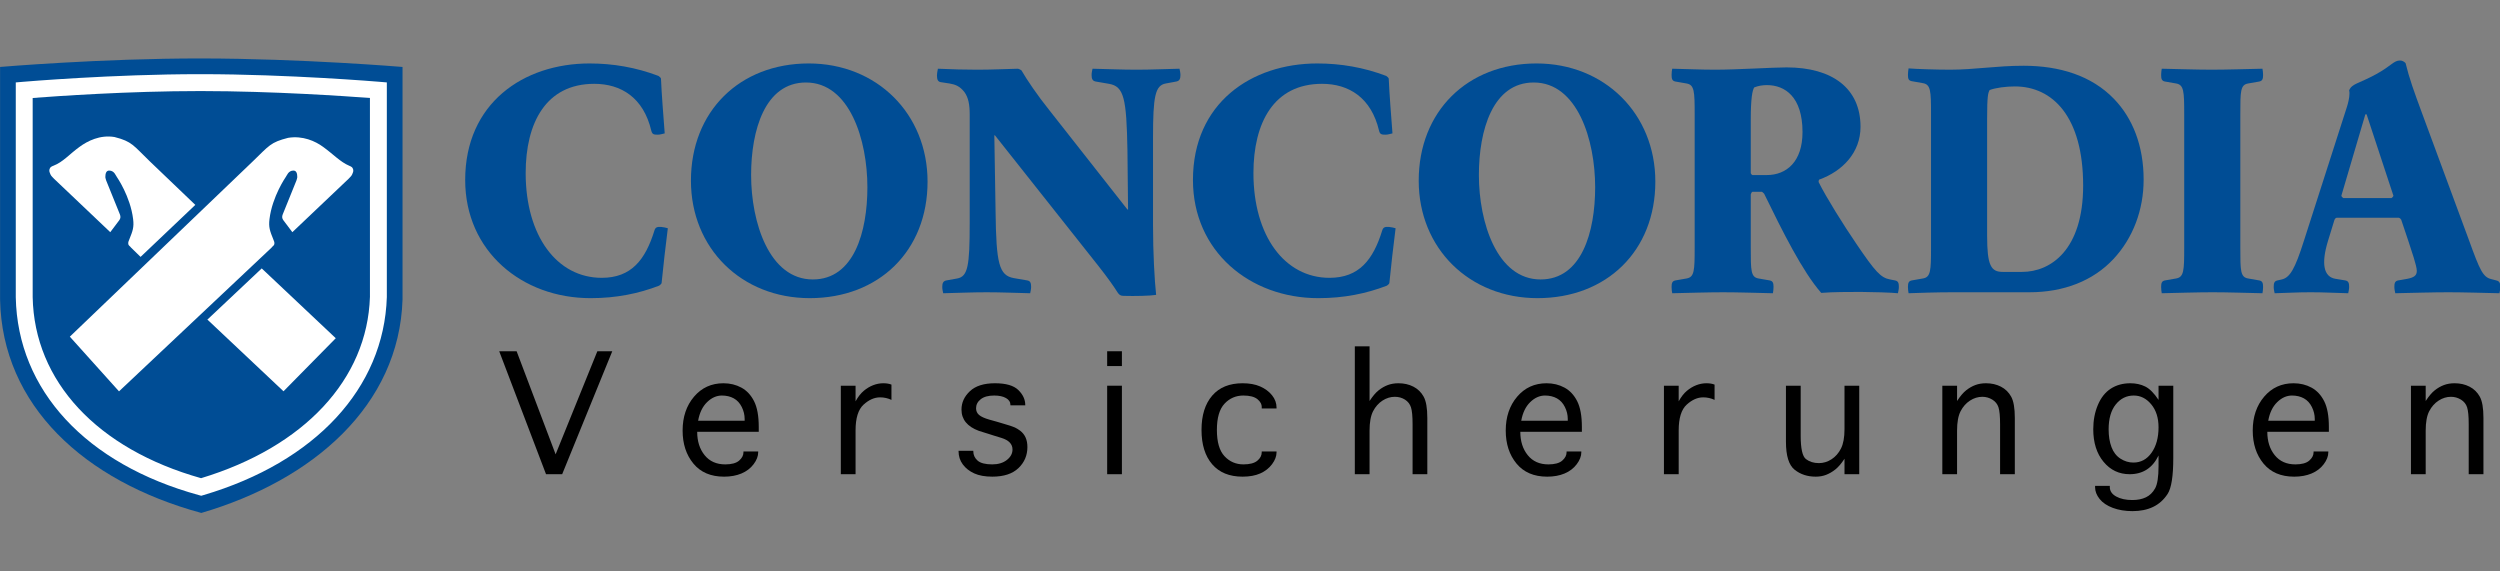
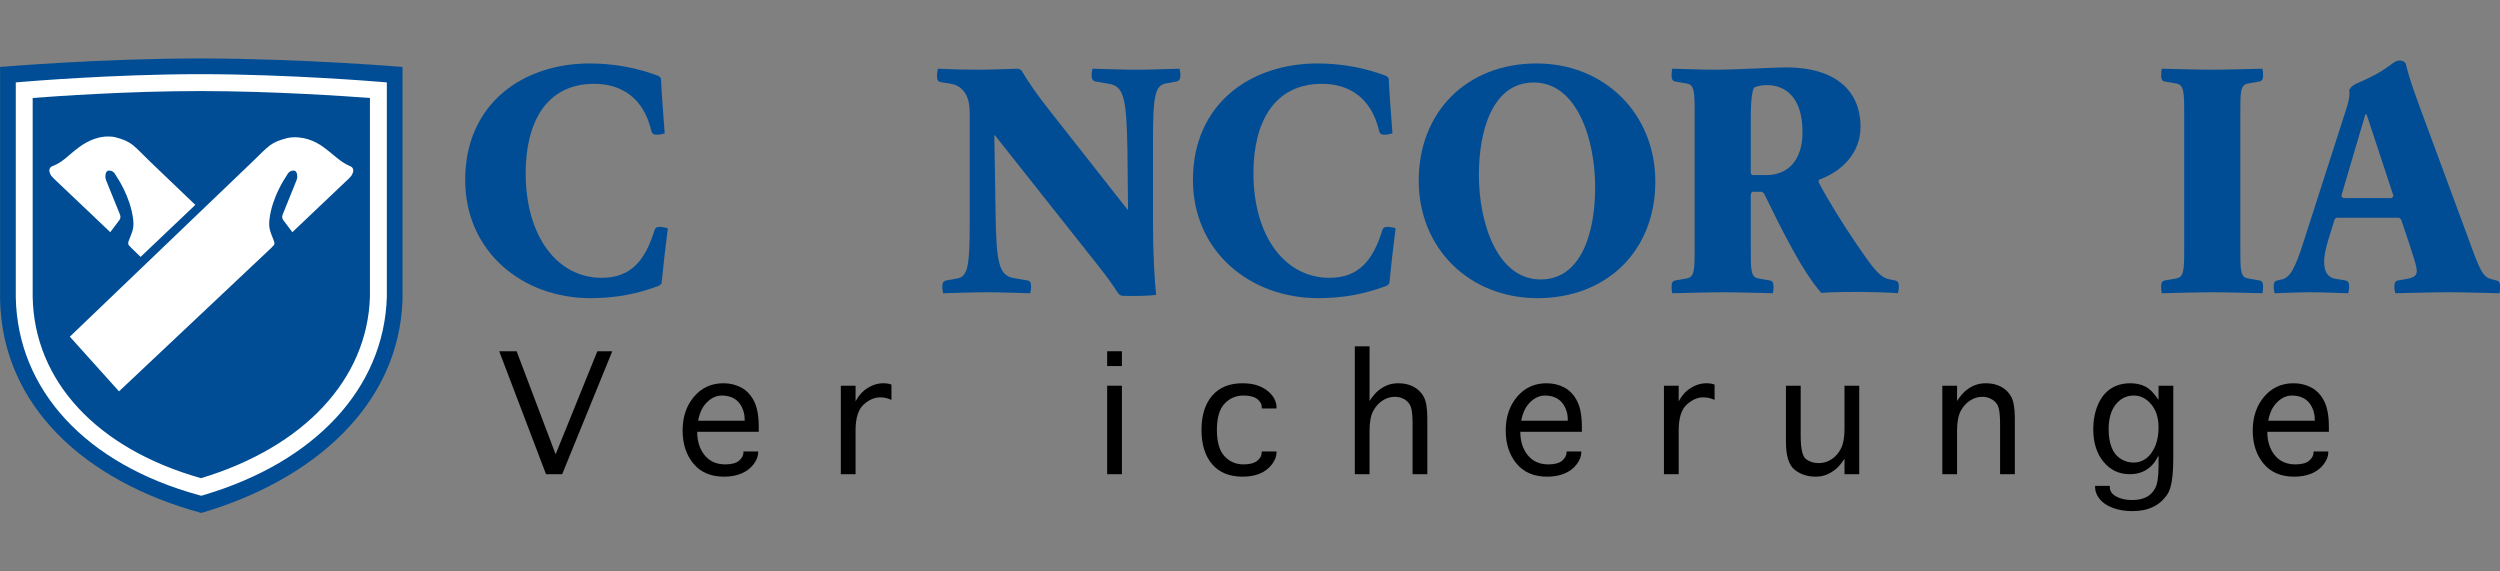
<svg xmlns="http://www.w3.org/2000/svg" width="100%" height="100%" viewBox="0 0 350 80" version="1.1" xml:space="preserve" style="fill-rule:evenodd;clip-rule:evenodd;stroke-linejoin:round;stroke-miterlimit:1.414;">
  <rect x="0" y="0" width="350" height="80" fill="#808080" stroke="none" />
  <g transform="matrix(0.631,0,0,0.631,131.608,-23.83)">
    <g transform="matrix(1,0,0,1,-110.682,-78.664)">
      <path d="M48.899,179.235C48.83,179.452 48.553,179.669 48.347,179.815C43.781,181.561 38.871,182.581 33.129,182.581C17.912,182.58 5.323,172.168 5.323,156.366C5.323,139.321 18.258,130.509 32.922,130.509C38.109,130.509 43.227,131.382 48.208,133.275C48.416,133.421 48.693,133.644 48.762,133.861C48.9,137.283 49.316,142.31 49.591,146.025C49.176,146.095 48.623,146.312 48.07,146.312C47.171,146.312 46.825,146.242 46.617,145.439C44.888,138.085 39.908,135.027 33.959,135.027C23.238,135.027 18.742,143.693 18.742,154.838C18.742,168.748 25.659,178.07 35.618,178.07C42.189,178.07 45.302,174.062 47.307,167.582C47.515,166.855 47.93,166.709 48.829,166.779C49.383,166.855 49.866,166.925 50.282,167.072C49.799,170.786 49.245,175.807 48.899,179.235Z" style="fill:rgb(0,77,149);fill-rule:nonzero;" />
    </g>
    <g transform="matrix(1,0,0,1,-110.682,-78.664)">
-       <path d="M81.764,182.58C66.685,182.58 55.41,171.582 55.41,156.512C55.41,141.143 66.202,130.508 81.556,130.508C96.635,130.508 107.909,141.653 107.909,156.729C107.909,172.092 97.119,182.58 81.764,182.58ZM80.934,134.733C71.804,134.733 68.761,145.368 68.761,155.27C68.761,165.758 72.772,178.432 82.456,178.432C91.586,178.432 94.56,167.873 94.56,157.965C94.56,147.477 90.618,134.733 80.934,134.733Z" style="fill:rgb(0,77,149);fill-rule:nonzero;" />
-     </g>
+       </g>
    <g transform="matrix(1,0,0,1,-110.682,-78.664)">
      <path d="M163.117,134.516L160.766,134.95C158.413,135.389 157.93,137.721 157.93,147.044L157.93,166.269C157.93,172.603 158.276,178.65 158.621,181.855C157.307,182.072 153.917,182.148 151.358,182.072C150.667,182.072 150.39,181.785 150.044,181.275C149.421,180.255 147.899,178.07 145.824,175.445L122.861,146.459L122.723,146.459L123,163.357C123.139,174.935 123.762,177.56 127.081,178.14L130.056,178.65C130.747,178.796 130.885,179.236 130.885,180.109C130.885,180.619 130.747,181.129 130.678,181.492C127.22,181.416 124.384,181.275 120.994,181.275C117.673,181.275 114.837,181.416 111.379,181.492C111.31,181.129 111.172,180.619 111.172,180.109C111.172,179.236 111.379,178.796 112.071,178.65L114.491,178.216C116.844,177.777 117.258,175.445 117.258,166.122L117.258,141.8C117.258,139.685 116.981,138.085 116.082,136.849C115.045,135.536 114.077,135.173 112.763,134.951L110.895,134.664C110.204,134.588 109.996,134.078 109.996,133.205C109.996,132.695 110.135,132.039 110.204,131.676C113.523,131.822 116.082,131.893 118.918,131.893C122.239,131.893 124.936,131.747 127.98,131.676C128.257,131.746 128.534,131.893 128.74,132.039C129.916,134.078 132.269,137.576 134.966,140.928L152.258,162.918L152.396,162.918L152.258,149.811C152.05,138.233 151.496,135.608 148.177,135.028L145.202,134.518C144.511,134.372 144.304,133.932 144.304,133.059C144.304,132.549 144.442,132.039 144.511,131.676C147.969,131.746 150.874,131.893 154.264,131.893C157.585,131.893 160.35,131.747 163.809,131.676C163.878,132.039 164.017,132.549 164.017,133.059C164.017,133.93 163.809,134.37 163.117,134.516Z" style="fill:rgb(0,77,149);fill-rule:nonzero;" />
    </g>
    <g transform="matrix(1,0,0,1,-110.682,-78.664)">
      <path d="M210.369,179.235C210.302,179.452 210.023,179.669 209.815,179.815C205.251,181.561 200.34,182.581 194.598,182.581C179.381,182.581 166.792,172.169 166.792,156.366C166.792,139.321 179.727,130.509 194.393,130.509C199.579,130.509 204.697,131.382 209.677,133.275C209.885,133.421 210.16,133.644 210.231,133.861C210.369,137.283 210.785,142.31 211.06,146.025C210.647,146.095 210.09,146.312 209.539,146.312C208.64,146.312 208.294,146.242 208.086,145.439C206.357,138.085 201.377,135.027 195.43,135.027C184.707,135.027 180.212,143.693 180.212,154.838C180.212,168.748 187.129,178.07 197.088,178.07C203.659,178.07 206.774,174.062 208.777,167.582C208.985,166.855 209.398,166.709 210.3,166.779C210.851,166.855 211.337,166.925 211.753,167.072C211.268,170.786 210.715,175.807 210.369,179.235Z" style="fill:rgb(0,77,149);fill-rule:nonzero;" />
    </g>
    <g transform="matrix(1,0,0,1,-110.682,-78.664)">
      <path d="M243.234,182.58C228.155,182.58 216.881,171.582 216.881,156.512C216.881,141.143 227.674,130.508 243.028,130.508C258.104,130.508 269.381,141.653 269.381,156.729C269.382,172.092 258.592,182.58 243.234,182.58ZM242.405,134.733C233.276,134.733 230.232,145.368 230.232,155.27C230.232,165.758 234.243,178.432 243.925,178.432C253.057,178.432 256.03,167.873 256.03,157.965C256.031,147.477 252.088,134.733 242.405,134.733Z" style="fill:rgb(0,77,149);fill-rule:nonzero;" />
    </g>
    <g transform="matrix(1,0,0,1,-110.682,-78.664)">
      <path d="M323.203,181.491C322.025,181.345 317.115,181.198 314.971,181.198C312.689,181.198 308.608,181.198 306.188,181.415C302.037,176.686 297.61,167.798 293.529,159.425C293.391,159.279 293.254,159.132 293.046,158.986L290.901,158.986C290.693,159.132 290.626,159.349 290.555,159.572L290.555,171.443C290.555,176.464 290.555,177.923 292.284,178.216L294.774,178.65C295.465,178.796 295.606,179.236 295.606,180.109C295.606,180.619 295.536,181.129 295.465,181.492C291.938,181.416 287.789,181.275 284.4,181.275C281.011,181.275 276.654,181.416 273.127,181.492C273.057,181.129 272.986,180.619 272.986,180.109C272.986,179.236 273.127,178.796 273.818,178.65L276.308,178.216C278.037,177.923 278.107,176.464 278.107,171.443L278.107,141.724C278.107,136.703 278.037,135.244 276.308,134.951L273.818,134.517C273.127,134.371 272.986,133.931 272.986,133.058C272.986,132.548 273.056,132.038 273.127,131.675C276.654,131.745 279.282,131.892 282.672,131.892C287.512,131.892 295.466,131.382 298.51,131.382C308.679,131.382 314.905,136.046 314.905,144.566C314.905,150.25 310.962,154.398 305.706,156.291C305.636,156.584 305.565,156.584 305.636,156.877C307.297,160.223 311.17,166.416 314.006,170.565C318.154,176.688 319.4,178.071 321.477,178.434L322.581,178.651C323.272,178.797 323.413,179.237 323.413,180.11C323.411,180.618 323.27,181.127 323.203,181.491ZM294.152,135.313C293.182,135.313 292.215,135.459 291.316,135.829C290.9,136.479 290.554,138.302 290.554,142.966L290.554,154.837C290.624,155.054 290.692,155.124 290.9,155.271L294.082,155.271C298.509,155.271 302.036,152.289 302.036,145.732C302.036,137.868 298.095,135.313 294.152,135.313Z" style="fill:rgb(0,77,149);fill-rule:nonzero;" />
    </g>
    <g transform="matrix(1,0,0,1,-110.682,-78.664)">
-       <path d="M371.01,173.914C366.513,178.725 360.012,181.273 352.404,181.273L335.388,181.273C331.861,181.273 327.504,181.414 325.568,181.49C325.498,181.127 325.427,180.617 325.427,180.107C325.427,179.234 325.568,178.794 326.259,178.648L328.749,178.214C330.478,177.921 330.548,176.462 330.548,171.441L330.548,141.652C330.548,136.625 330.478,135.172 328.749,134.879L326.259,134.44C325.568,134.294 325.427,133.93 325.427,133.057C325.427,132.547 325.497,131.967 325.568,131.604C327.226,131.745 331.723,131.891 334.767,131.891C340.298,131.891 345.003,131.018 351.091,131.018C359.045,131.018 366.167,133.204 371.148,138.377C375.299,142.672 377.719,148.789 377.719,156.289C377.719,162.993 375.366,169.256 371.01,173.914ZM349.151,135.606C347.214,135.606 344.865,135.899 343.549,136.409C343.203,137.065 342.995,137.722 342.995,142.597L342.995,168.747C342.995,175.298 343.827,176.757 346.455,176.757L350.741,176.757C357.107,176.757 364.3,171.876 364.3,157.603C364.301,142.309 357.521,135.606 349.151,135.606Z" style="fill:rgb(0,77,149);fill-rule:nonzero;" />
-     </g>
+       </g>
    <g transform="matrix(1,0,0,1,-110.682,-78.664)">
      <path d="M404.083,181.491C400.556,181.415 396.404,181.274 393.015,181.274C389.628,181.274 385.269,181.415 381.742,181.491C381.675,181.128 381.604,180.618 381.604,180.108C381.604,179.235 381.742,178.795 382.433,178.649L384.923,178.215C386.652,177.922 386.722,176.463 386.722,171.442L386.722,141.723C386.722,136.702 386.652,135.243 384.923,134.95L382.433,134.516C381.742,134.37 381.604,133.93 381.604,133.057C381.604,132.547 381.674,132.037 381.742,131.674C385.269,131.744 389.421,131.891 392.81,131.891C396.197,131.891 400.556,131.745 404.083,131.674C404.153,132.037 404.221,132.547 404.221,133.057C404.221,133.93 404.083,134.37 403.392,134.516L400.902,134.95C399.173,135.243 399.173,136.702 399.173,141.723L399.173,171.442C399.173,176.463 399.173,177.922 400.902,178.215L403.392,178.649C404.083,178.795 404.221,179.235 404.221,180.108C404.22,180.618 404.153,181.127 404.083,181.491Z" style="fill:rgb(0,77,149);fill-rule:nonzero;" />
    </g>
    <g transform="matrix(1,0,0,1,-110.682,-78.664)">
      <path d="M456.656,181.491C453.266,181.415 448.564,181.274 445.312,181.274C442.06,181.274 436.942,181.415 433.552,181.491C433.485,181.128 433.347,180.618 433.347,180.108C433.347,179.235 433.485,178.795 434.176,178.649L436.25,178.286C437.703,177.993 438.327,177.559 438.327,176.54C438.327,175.374 437.149,172.093 436.458,169.913L434.867,165.179C434.729,164.956 434.592,164.816 434.313,164.74L420.549,164.74C420.271,164.816 420.203,164.957 420.066,165.179L418.613,169.913C417.09,174.934 417.643,177.847 420.271,178.286L422.486,178.649C423.177,178.795 423.315,179.235 423.315,180.108C423.315,180.618 423.177,181.128 423.107,181.491C419.72,181.415 417.921,181.274 414.74,181.274C411.559,181.274 410.176,181.415 406.786,181.491C406.716,181.128 406.578,180.618 406.578,180.108C406.578,179.235 406.716,178.795 407.407,178.649L408.377,178.432C410.176,177.993 411.28,176.176 413.287,169.836L422.832,140.123C423.107,139.25 423.386,138.084 423.386,137.211C423.386,136.988 423.386,136.701 423.316,136.479C423.94,134.95 425.393,135.026 429.266,132.911C432.723,131.018 433.206,129.852 434.592,129.852C435.075,129.852 435.491,130.075 435.837,130.438C436.666,133.86 437.703,136.702 439.502,141.577L449.946,169.837C452.299,176.317 452.99,177.923 454.856,178.357L455.963,178.65C456.654,178.796 456.862,179.236 456.862,180.109C456.864,180.618 456.726,181.127 456.656,181.491ZM427.189,141.799L426.914,141.799L421.588,159.858C421.658,160.081 421.796,160.221 422.004,160.368L432.724,160.368C432.932,160.222 433.07,160.081 433.14,159.858L427.189,141.799Z" style="fill:rgb(0,77,149);fill-rule:nonzero;" />
    </g>
    <g transform="matrix(1,0,0,1,-110.682,-78.664)">
      <path d="M34.646,194.361L37.955,194.361L26.841,221.642L23.259,221.642L12.871,194.361L16.734,194.361L25.387,217.23L34.646,194.361Z" style="fill-rule:nonzero;" />
    </g>
    <g transform="matrix(1,0,0,1,-110.682,-78.664)">
      <path d="M67.063,216.597L70.333,216.597L70.333,216.773C70.333,217.64 69.993,218.525 69.313,219.427C68.632,220.329 67.734,221.015 66.616,221.484C65.497,221.953 64.212,222.187 62.761,222.187C59.821,222.187 57.553,221.22 55.958,219.287C54.361,217.353 53.563,214.91 53.563,211.957C53.563,208.934 54.407,206.429 56.096,204.442C57.785,202.455 59.96,201.463 62.623,201.463C64.086,201.463 65.412,201.785 66.6,202.43C67.787,203.075 68.727,204.079 69.418,205.445C70.109,206.811 70.455,208.712 70.455,211.149L70.455,212.239L56.798,212.239C56.798,214.337 57.349,216.065 58.449,217.425C59.551,218.784 61.075,219.464 63.027,219.464C64.429,219.464 65.453,219.186 66.097,218.629C66.741,218.072 67.064,217.454 67.064,216.775L67.064,216.597L67.063,216.597ZM57.003,209.777L67.327,209.777L67.327,209.39C67.327,208.476 67.113,207.588 66.685,206.727C66.257,205.866 65.665,205.227 64.913,204.811C64.161,204.395 63.281,204.187 62.276,204.187C61.089,204.187 59.994,204.676 58.989,205.655C57.984,206.634 57.322,208.007 57.003,209.777Z" style="fill-rule:nonzero;" />
    </g>
    <g transform="matrix(1,0,0,1,-110.682,-78.664)">
      <path d="M91.935,221.642L88.665,221.642L88.665,202.007L91.935,202.007L91.935,205.47C92.487,204.474 93.091,203.7 93.746,203.15C94.401,202.6 95.097,202.18 95.836,201.893C96.574,201.606 97.327,201.462 98.096,201.462C98.793,201.462 99.394,201.562 99.898,201.761L99.898,205.154C99.106,204.779 98.265,204.591 97.376,204.591C96.115,204.591 94.893,205.13 93.709,206.208C92.527,207.286 91.935,209.196 91.935,211.938L91.935,221.642Z" style="fill-rule:nonzero;" />
    </g>
    <g transform="matrix(1,0,0,1,-110.682,-78.664)">
-       <path d="M114.785,216.456L118.055,216.456L118.055,216.526C118.055,217.37 118.374,218.07 119.014,218.627C119.653,219.184 120.734,219.462 122.257,219.462C123.593,219.462 124.677,219.134 125.509,218.478C126.34,217.822 126.756,217.048 126.756,216.158C126.756,214.951 125.94,214.095 124.31,213.592L122.65,213.082L121.55,212.73L119.297,212.027C116.722,211.078 115.436,209.502 115.436,207.298C115.436,205.751 116.06,204.392 117.308,203.22C118.555,202.048 120.409,201.462 122.87,201.462C125.294,201.462 127.021,201.963 128.047,202.965C129.074,203.967 129.587,205.077 129.587,206.296L129.587,206.366L126.3,206.366L126.3,206.296C126.3,205.64 125.972,205.124 125.316,204.749C124.66,204.374 123.787,204.186 122.695,204.186C121.394,204.186 120.398,204.458 119.707,205.003C119.017,205.548 118.671,206.219 118.671,207.016C118.671,207.625 118.895,208.12 119.343,208.501C119.791,208.882 120.546,209.225 121.606,209.529L123.178,209.968L124.313,210.302C125.898,210.759 126.884,211.081 127.275,211.269C127.665,211.457 128.057,211.697 128.454,211.99C129,212.412 129.406,212.922 129.668,213.519C129.93,214.116 130.061,214.814 130.061,215.611C130.061,217.463 129.399,219.021 128.075,220.287C126.751,221.553 124.817,222.185 122.274,222.185C120.664,222.185 119.33,221.945 118.268,221.464C117.206,220.983 116.361,220.318 115.731,219.469C115.101,218.62 114.786,217.638 114.786,216.525L114.786,216.456L114.785,216.456Z" style="fill-rule:nonzero;" />
-     </g>
+       </g>
    <g transform="matrix(1,0,0,1,-110.682,-78.664)">
      <path d="M147.759,197.648L147.759,194.361L151.029,194.361L151.029,197.648L147.759,197.648ZM147.759,202.007L151.029,202.007L151.029,221.642L147.759,221.642L147.759,202.007Z" style="fill-rule:nonzero;" />
    </g>
    <g transform="matrix(1,0,0,1,-110.682,-78.664)">
      <path d="M182.052,216.597L185.339,216.597L185.339,216.773C185.339,217.652 185.005,218.537 184.337,219.427C183.669,220.317 182.795,221 181.713,221.475C180.631,221.95 179.328,222.187 177.803,222.187C174.885,222.187 172.636,221.27 171.059,219.436C169.48,217.602 168.692,215.062 168.692,211.816C168.692,208.582 169.48,206.047 171.059,204.213C172.637,202.379 174.885,201.462 177.803,201.462C179.328,201.462 180.632,201.699 181.713,202.174C182.794,202.649 183.669,203.299 184.337,204.125C185.005,204.951 185.339,205.868 185.339,206.876L185.339,207.052L182.052,207.052L182.052,206.876C182.087,206.161 181.769,205.534 181.097,204.995C180.426,204.456 179.389,204.186 177.987,204.186C176.323,204.186 174.925,204.79 173.796,205.997C172.667,207.204 172.103,209.143 172.103,211.815C172.103,214.499 172.667,216.444 173.796,217.651C174.925,218.858 176.323,219.462 177.987,219.462C179.389,219.462 180.417,219.192 181.07,218.653C181.725,218.114 182.051,217.487 182.051,216.772L182.051,216.597L182.052,216.597Z" style="fill-rule:nonzero;" />
    </g>
    <g transform="matrix(1,0,0,1,-110.682,-78.664)">
      <path d="M205.976,221.642L202.706,221.642L202.706,193.271L205.976,193.271L205.976,205.4C206.667,204.334 207.338,203.543 207.989,203.027C208.64,202.511 209.319,202.122 210.028,201.858C210.737,201.594 211.525,201.462 212.392,201.462C213.622,201.462 214.727,201.714 215.705,202.218C216.683,202.722 217.442,203.463 217.981,204.442C218.52,205.421 218.79,206.988 218.79,209.144L218.79,221.642L215.52,221.642L215.52,210.55C215.52,208.792 215.403,207.547 215.168,206.815C214.933,206.083 214.488,205.508 213.832,205.092C213.176,204.676 212.426,204.468 211.582,204.468C210.621,204.468 209.707,204.749 208.84,205.312C207.973,205.875 207.278,206.66 206.757,207.667C206.236,208.674 205.975,210.116 205.975,211.991L205.975,221.642L205.976,221.642Z" style="fill-rule:nonzero;" />
    </g>
    <g transform="matrix(1,0,0,1,-110.682,-78.664)">
      <path d="M249.69,216.597L252.96,216.597L252.96,216.773C252.96,217.64 252.62,218.525 251.94,219.427C251.26,220.329 250.361,221.015 249.242,221.484C248.126,221.953 246.84,222.187 245.387,222.187C242.449,222.187 240.181,221.22 238.584,219.287C236.987,217.354 236.19,214.91 236.19,211.957C236.19,208.934 237.034,206.429 238.724,204.442C240.412,202.456 242.588,201.463 245.251,201.463C246.713,201.463 248.04,201.785 249.227,202.43C250.414,203.075 251.354,204.079 252.045,205.445C252.736,206.811 253.082,208.712 253.082,211.149L253.082,212.239L239.424,212.239C239.424,214.337 239.975,216.065 241.076,217.425C242.175,218.784 243.701,219.464 245.652,219.464C247.055,219.464 248.078,219.186 248.722,218.629C249.366,218.072 249.689,217.454 249.689,216.775L249.689,216.597L249.69,216.597ZM239.629,209.777L249.953,209.777L249.953,209.39C249.953,208.476 249.739,207.588 249.311,206.727C248.883,205.866 248.291,205.227 247.539,204.811C246.787,204.395 245.907,204.187 244.902,204.187C243.715,204.187 242.62,204.676 241.615,205.655C240.61,206.634 239.948,208.007 239.629,209.777Z" style="fill-rule:nonzero;" />
    </g>
    <g transform="matrix(1,0,0,1,-110.682,-78.664)">
      <path d="M274.56,221.642L271.29,221.642L271.29,202.007L274.56,202.007L274.56,205.47C275.114,204.474 275.714,203.7 276.371,203.15C277.024,202.599 277.722,202.18 278.46,201.893C279.198,201.606 279.954,201.462 280.722,201.462C281.419,201.462 282.02,201.562 282.524,201.761L282.524,205.154C281.73,204.779 280.889,204.591 280.002,204.591C278.742,204.591 277.521,205.13 276.337,206.208C275.153,207.286 274.562,209.196 274.562,211.938L274.562,221.642L274.56,221.642Z" style="fill-rule:nonzero;" />
    </g>
    <g transform="matrix(1,0,0,1,-110.682,-78.664)">
      <path d="M311.351,202.007L314.621,202.007L314.621,221.642L311.351,221.642L311.351,218.214C310.662,219.269 309.986,220.06 309.32,220.587C308.656,221.114 307.97,221.513 307.269,221.782C306.57,222.052 305.802,222.186 304.972,222.186C303.13,222.186 301.568,221.673 300.284,220.648C299,219.623 298.36,217.557 298.36,214.452L298.36,202.007L301.63,202.007L301.63,213.081C301.63,215.952 302.017,217.686 302.792,218.284C303.569,218.882 304.53,219.18 305.675,219.18C306.665,219.18 307.601,218.896 308.476,218.327C309.355,217.759 310.052,216.962 310.572,215.936C311.09,214.911 311.351,213.484 311.351,211.656L311.351,202.007Z" style="fill-rule:nonzero;" />
    </g>
    <g transform="matrix(1,0,0,1,-110.682,-78.664)">
      <path d="M336.326,221.642L333.056,221.642L333.056,202.007L336.326,202.007L336.326,205.4C337.017,204.334 337.689,203.543 338.34,203.027C338.991,202.511 339.67,202.122 340.379,201.858C341.088,201.594 341.875,201.462 342.742,201.462C343.972,201.462 345.078,201.714 346.056,202.218C347.034,202.722 347.792,203.463 348.331,204.442C348.87,205.421 349.14,206.988 349.14,209.144L349.14,221.642L345.87,221.642L345.87,210.55C345.87,208.792 345.753,207.547 345.518,206.815C345.283,206.083 344.827,205.508 344.147,205.092C343.467,204.676 342.729,204.468 341.932,204.468C340.971,204.468 340.057,204.749 339.19,205.312C338.323,205.875 337.629,206.66 337.108,207.667C336.587,208.674 336.325,210.116 336.325,211.991L336.325,221.642L336.326,221.642Z" style="fill-rule:nonzero;" />
    </g>
    <g transform="matrix(1,0,0,1,-110.682,-78.664)">
      <path d="M381.027,217.494C380.357,218.877 379.49,219.914 378.42,220.605C377.352,221.296 376.082,221.642 374.615,221.642C372.277,221.642 370.345,220.725 368.826,218.891C367.305,217.057 366.543,214.646 366.543,211.658C366.543,209.689 366.883,207.896 367.566,206.279C368.246,204.662 369.203,203.455 370.437,202.658C371.669,201.861 373.115,201.463 374.773,201.463C376.005,201.463 377.111,201.706 378.086,202.192C379.059,202.678 380.041,203.666 381.027,205.154L381.027,202.008L384.297,202.008L384.297,218.057C384.297,222.088 383.875,224.748 383.029,226.037C382.181,227.326 381.113,228.281 379.814,228.902C378.517,229.523 376.994,229.834 375.244,229.834C373.625,229.834 372.172,229.594 370.885,229.113C369.6,228.633 368.621,227.973 367.953,227.135C367.281,226.297 366.947,225.427 366.947,224.525L366.947,224.226L370.217,224.226L370.217,224.507C370.217,225.374 370.686,226.069 371.629,226.59C372.567,227.111 373.762,227.372 375.209,227.372C376.385,227.372 377.393,227.17 378.232,226.766C379.074,226.362 379.75,225.705 380.259,224.797C380.773,223.889 381.027,222.239 381.027,219.849L381.027,217.494ZM381.027,211.236C381.027,209.138 380.486,207.439 379.404,206.138C378.324,204.837 377.031,204.187 375.525,204.187C373.925,204.187 372.599,204.843 371.541,206.156C370.484,207.469 369.953,209.314 369.953,211.693C369.953,213.193 370.164,214.506 370.59,215.631C371.012,216.756 371.674,217.609 372.572,218.189C373.472,218.769 374.433,219.059 375.455,219.059C377.113,219.059 378.455,218.33 379.484,216.871C380.511,215.411 381.027,213.533 381.027,211.236Z" style="fill-rule:nonzero;" />
    </g>
    <g transform="matrix(1,0,0,1,-110.682,-78.664)">
      <path d="M415.426,216.597L418.696,216.597L418.696,216.773C418.696,217.64 418.356,218.525 417.676,219.427C416.996,220.329 416.096,221.015 414.977,221.484C413.862,221.953 412.575,222.187 411.122,222.187C408.184,222.187 405.917,221.22 404.319,219.287C402.723,217.353 401.926,214.91 401.926,211.957C401.926,208.934 402.77,206.429 404.459,204.442C406.147,202.456 408.324,201.463 410.986,201.463C412.449,201.463 413.775,201.785 414.963,202.43C416.149,203.075 417.09,204.079 417.781,205.445C418.472,206.811 418.818,208.712 418.818,211.149L418.818,212.239L405.16,212.239C405.16,214.337 405.711,216.065 406.812,217.425C407.91,218.784 409.437,219.464 411.388,219.464C412.79,219.464 413.814,219.186 414.458,218.629C415.102,218.072 415.425,217.454 415.425,216.775L415.425,216.597L415.426,216.597ZM405.365,209.777L415.689,209.777L415.689,209.39C415.689,208.476 415.474,207.588 415.046,206.727C414.618,205.866 414.026,205.227 413.275,204.811C412.521,204.395 411.642,204.187 410.638,204.187C409.45,204.187 408.355,204.676 407.351,205.655C406.345,206.633 405.683,208.007 405.365,209.777Z" style="fill-rule:nonzero;" />
    </g>
    <g transform="matrix(1,0,0,1,-110.682,-78.664)">
-       <path d="M440.299,221.642L437.029,221.642L437.029,202.007L440.299,202.007L440.299,205.4C440.99,204.334 441.66,203.543 442.311,203.027C442.962,202.511 443.641,202.122 444.35,201.858C445.059,201.594 445.848,201.462 446.715,201.462C447.945,201.462 449.049,201.714 450.028,202.218C451.007,202.722 451.766,203.463 452.305,204.442C452.844,205.421 453.114,206.988 453.114,209.144L453.114,221.642L449.844,221.642L449.844,210.55C449.844,208.792 449.727,207.547 449.492,206.815C449.257,206.083 448.801,205.508 448.121,205.092C447.441,204.676 446.703,204.468 445.906,204.468C444.945,204.468 444.031,204.749 443.164,205.312C442.297,205.875 441.601,206.66 441.08,207.667C440.559,208.674 440.299,210.116 440.299,211.991L440.299,221.642Z" style="fill-rule:nonzero;" />
-     </g>
+       </g>
  </g>
  <g transform="matrix(0.631,0,0,0.631,-51.587,53.09)">
    <g transform="matrix(1,0,0,1,-110.682,-78.664)">
      <path d="M192.454,9.382L192.454,60.985C192.904,84.475 211.134,101.283 237.1,108.335C261.906,101.075 280.998,84.476 281.746,60.985L281.746,9.382C281.746,9.382 259.34,7.516 237.1,7.495C214.857,7.474 192.454,9.382 192.454,9.382Z" style="fill:rgb(0,77,149);fill-rule:nonzero;" />
    </g>
    <g transform="matrix(1,0,0,1,-110.682,-78.664)">
-       <path d="M238.421,65.403L255.337,81.341L266.932,69.569L250.506,54.08L238.523,65.368L238.421,65.403Z" style="fill:white;fill-rule:nonzero;" />
-     </g>
+       </g>
    <g transform="matrix(1,0,0,1,-110.682,-78.664)">
      <path d="M219.047,42.121L215.983,34.545C215.948,34.404 215.807,34.006 215.807,33.848C215.807,33.01 216,32.371 216.665,32.371C217.822,32.377 218.136,33.537 218.347,33.771C218.347,33.771 221.37,38.101 221.974,43.152C222.191,44.951 221.898,45.73 221.107,47.693C220.961,48.062 220.87,48.214 220.89,48.566C220.913,49.041 221.174,49.005 221.546,49.498L223.626,51.525L235.772,39.988L225.662,30.314C222.026,26.81 221.766,25.925 217.846,24.929C214.612,24.39 211.82,25.831 210.071,27.12C207.812,28.749 206.444,30.472 204.288,31.298C203.869,31.456 203.523,31.62 203.409,32.118C203.315,32.546 203.459,32.827 203.629,33.214C203.837,33.677 204.112,33.806 204.42,34.187L216.903,46.041L218.919,43.363C219.19,42.994 219.225,42.566 219.047,42.121Z" style="fill:white;" />
    </g>
    <g transform="matrix(1,0,0,1,-110.682,-78.664)">
      <path d="M255.155,42.121L258.217,34.545C258.255,34.404 258.396,34.006 258.396,33.848C258.396,33.01 258.203,32.371 257.538,32.371C256.381,32.377 256.07,33.537 255.856,33.771C255.856,33.771 252.833,38.101 252.226,43.152C252.012,44.951 252.305,45.73 253.096,47.693C253.242,48.062 253.333,48.214 253.316,48.566C253.287,49.041 253.029,49.005 252.657,49.498L218.84,81.358L207.93,69.223L248.541,30.314C252.177,26.81 252.437,26.107 256.357,25.111C259.591,24.578 262.383,25.832 264.132,27.121C266.391,28.75 267.946,30.473 269.915,31.299C270.325,31.469 270.68,31.621 270.791,32.119C270.888,32.547 270.744,32.828 270.574,33.215C270.366,33.678 270.091,33.807 269.786,34.188L257.3,46.042L255.287,43.364C255.011,42.994 254.976,42.566 255.155,42.121Z" style="fill:white;" />
    </g>
    <g transform="matrix(1,0,0,1,-110.682,-78.664)">
      <path d="M237.085,104.523L236.569,104.381C211.52,97.502 196.33,81.093 195.936,60.484L195.936,12.815L197.65,12.669C197.846,12.651 217.475,10.983 236.799,10.983L237.104,10.983C256.531,10.999 276.347,12.651 276.546,12.669L278.263,12.813L278.263,60.45C277.627,80.633 262.425,97.03 237.597,104.372L237.085,104.523ZM199.686,16.266L199.686,60.449C200.043,79.127 213.998,94.129 237.047,100.622C259.944,93.69 273.938,78.68 274.515,60.39L274.513,16.269C269.303,15.873 253.063,14.746 237.101,14.732L236.799,14.732C220.938,14.733 204.861,15.867 199.686,16.266Z" style="fill:white;fill-rule:nonzero;" />
    </g>
  </g>
</svg>